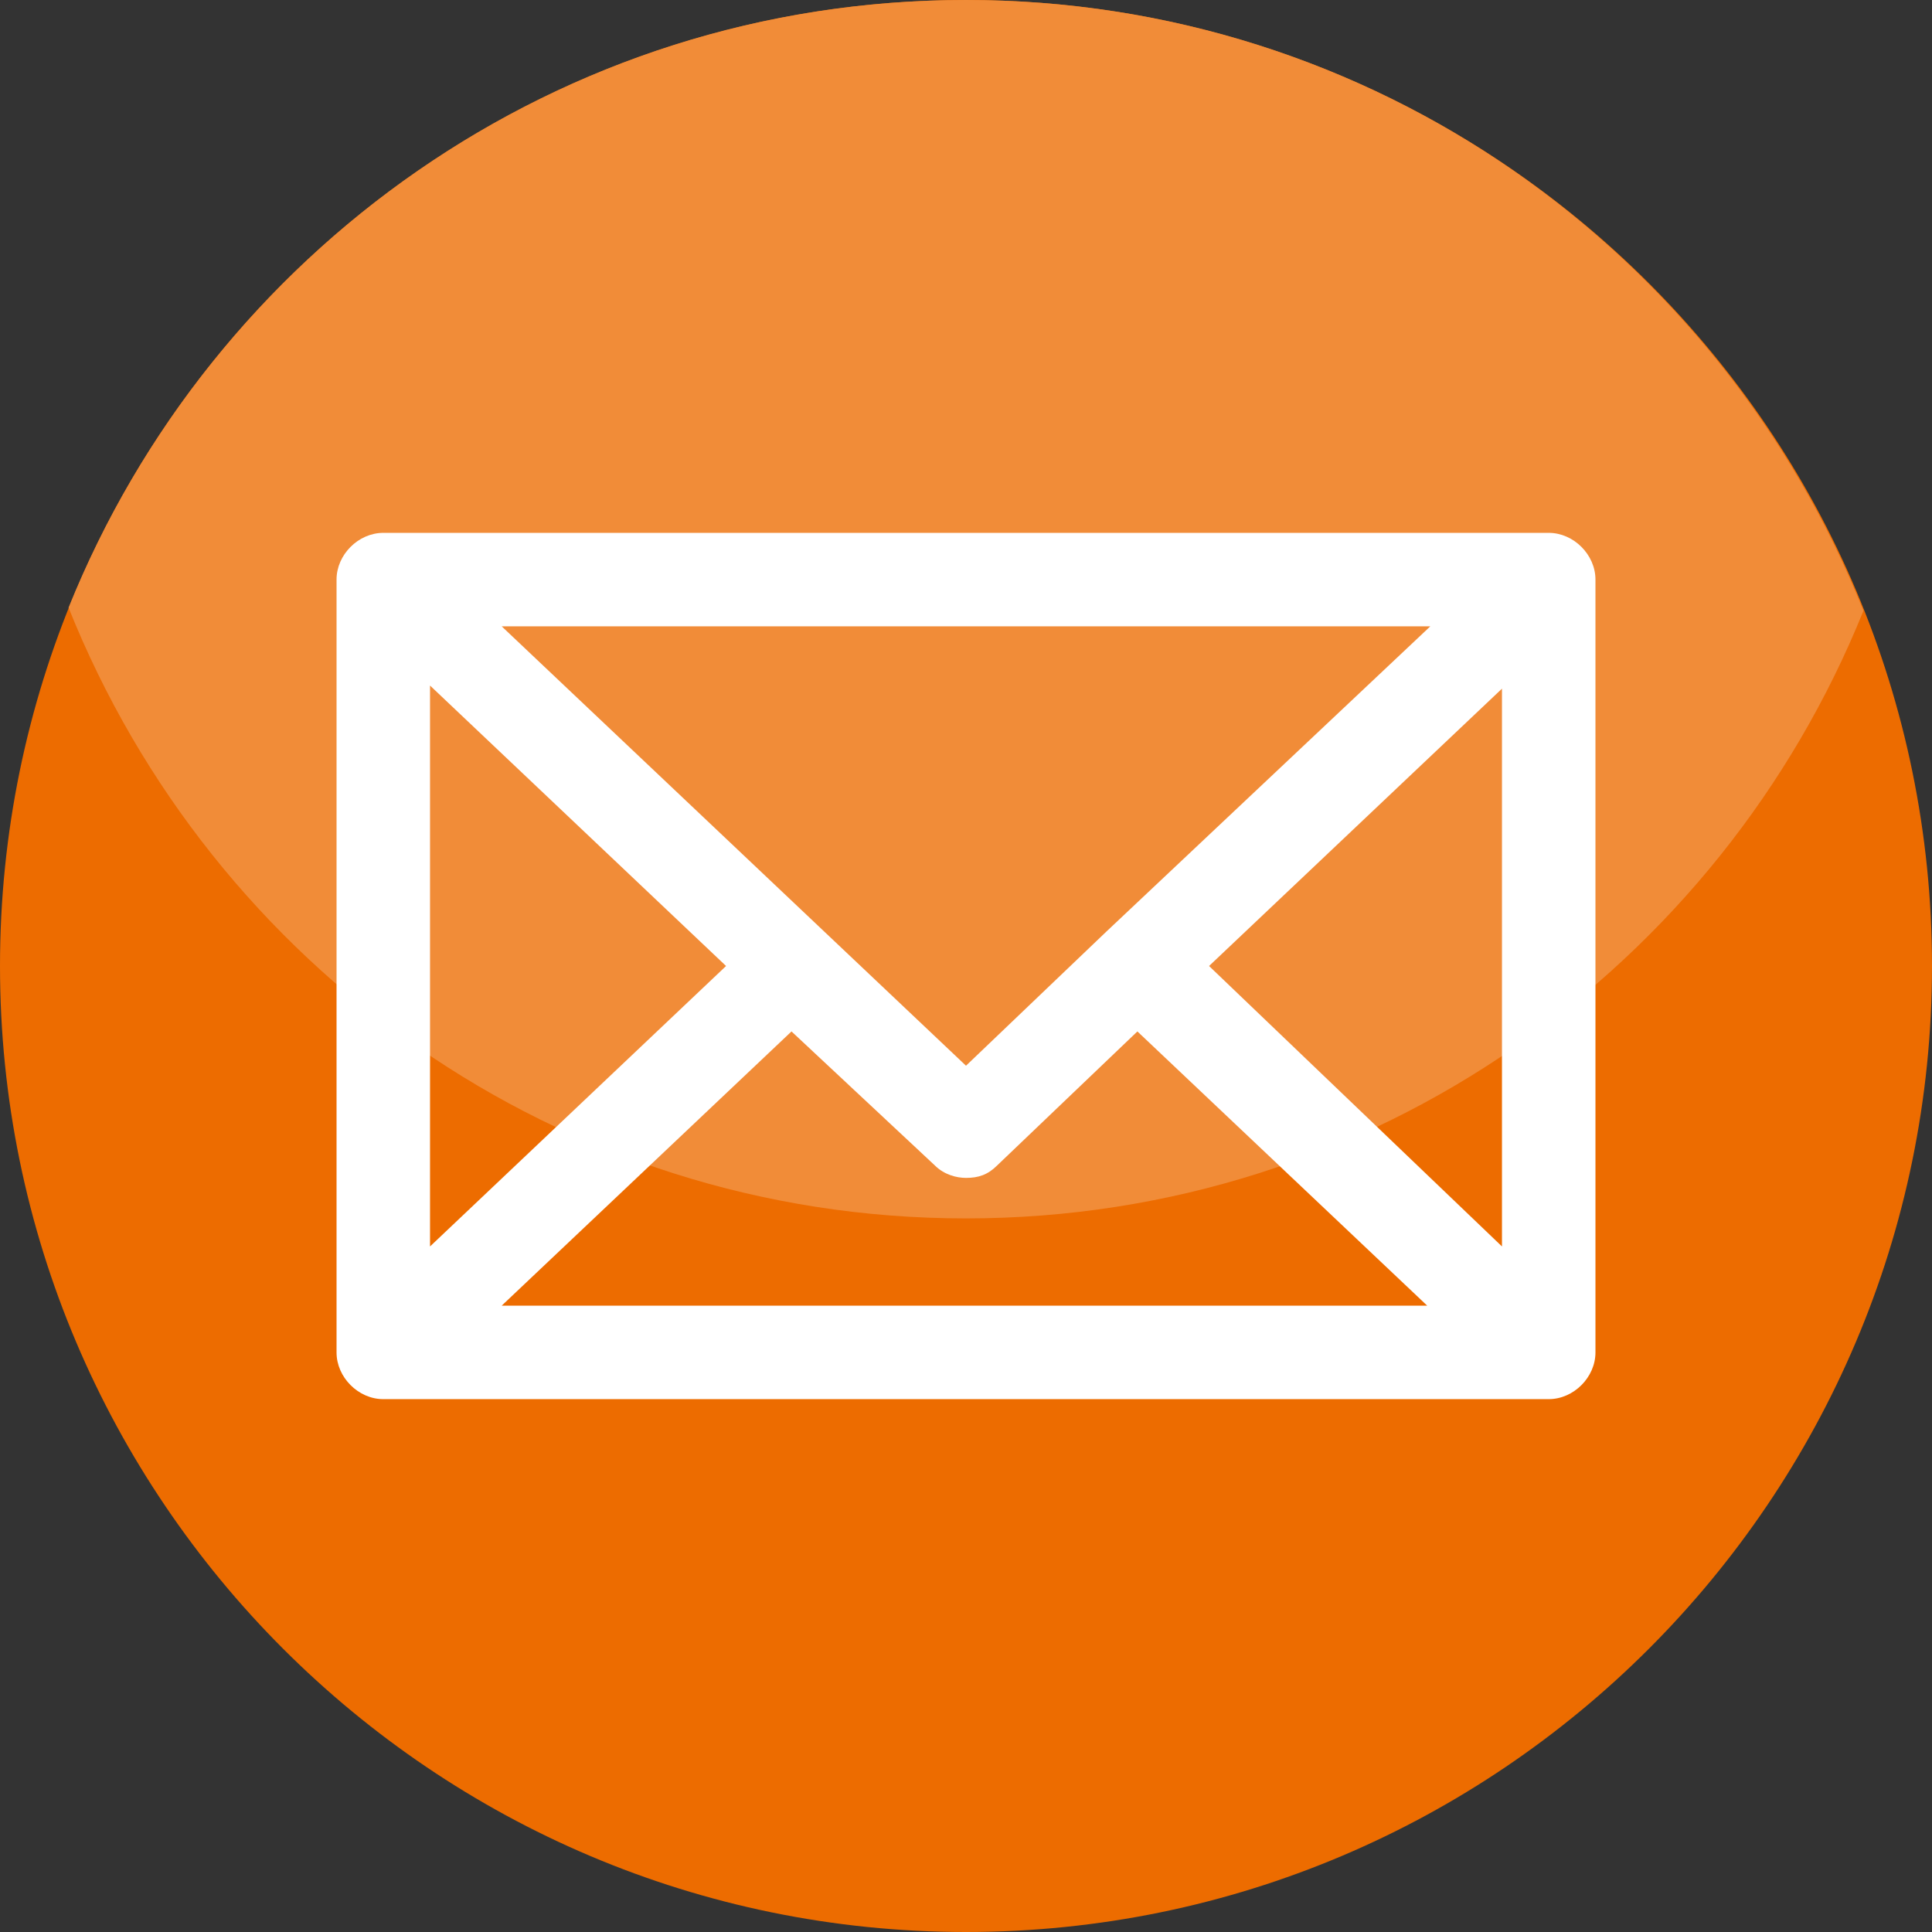
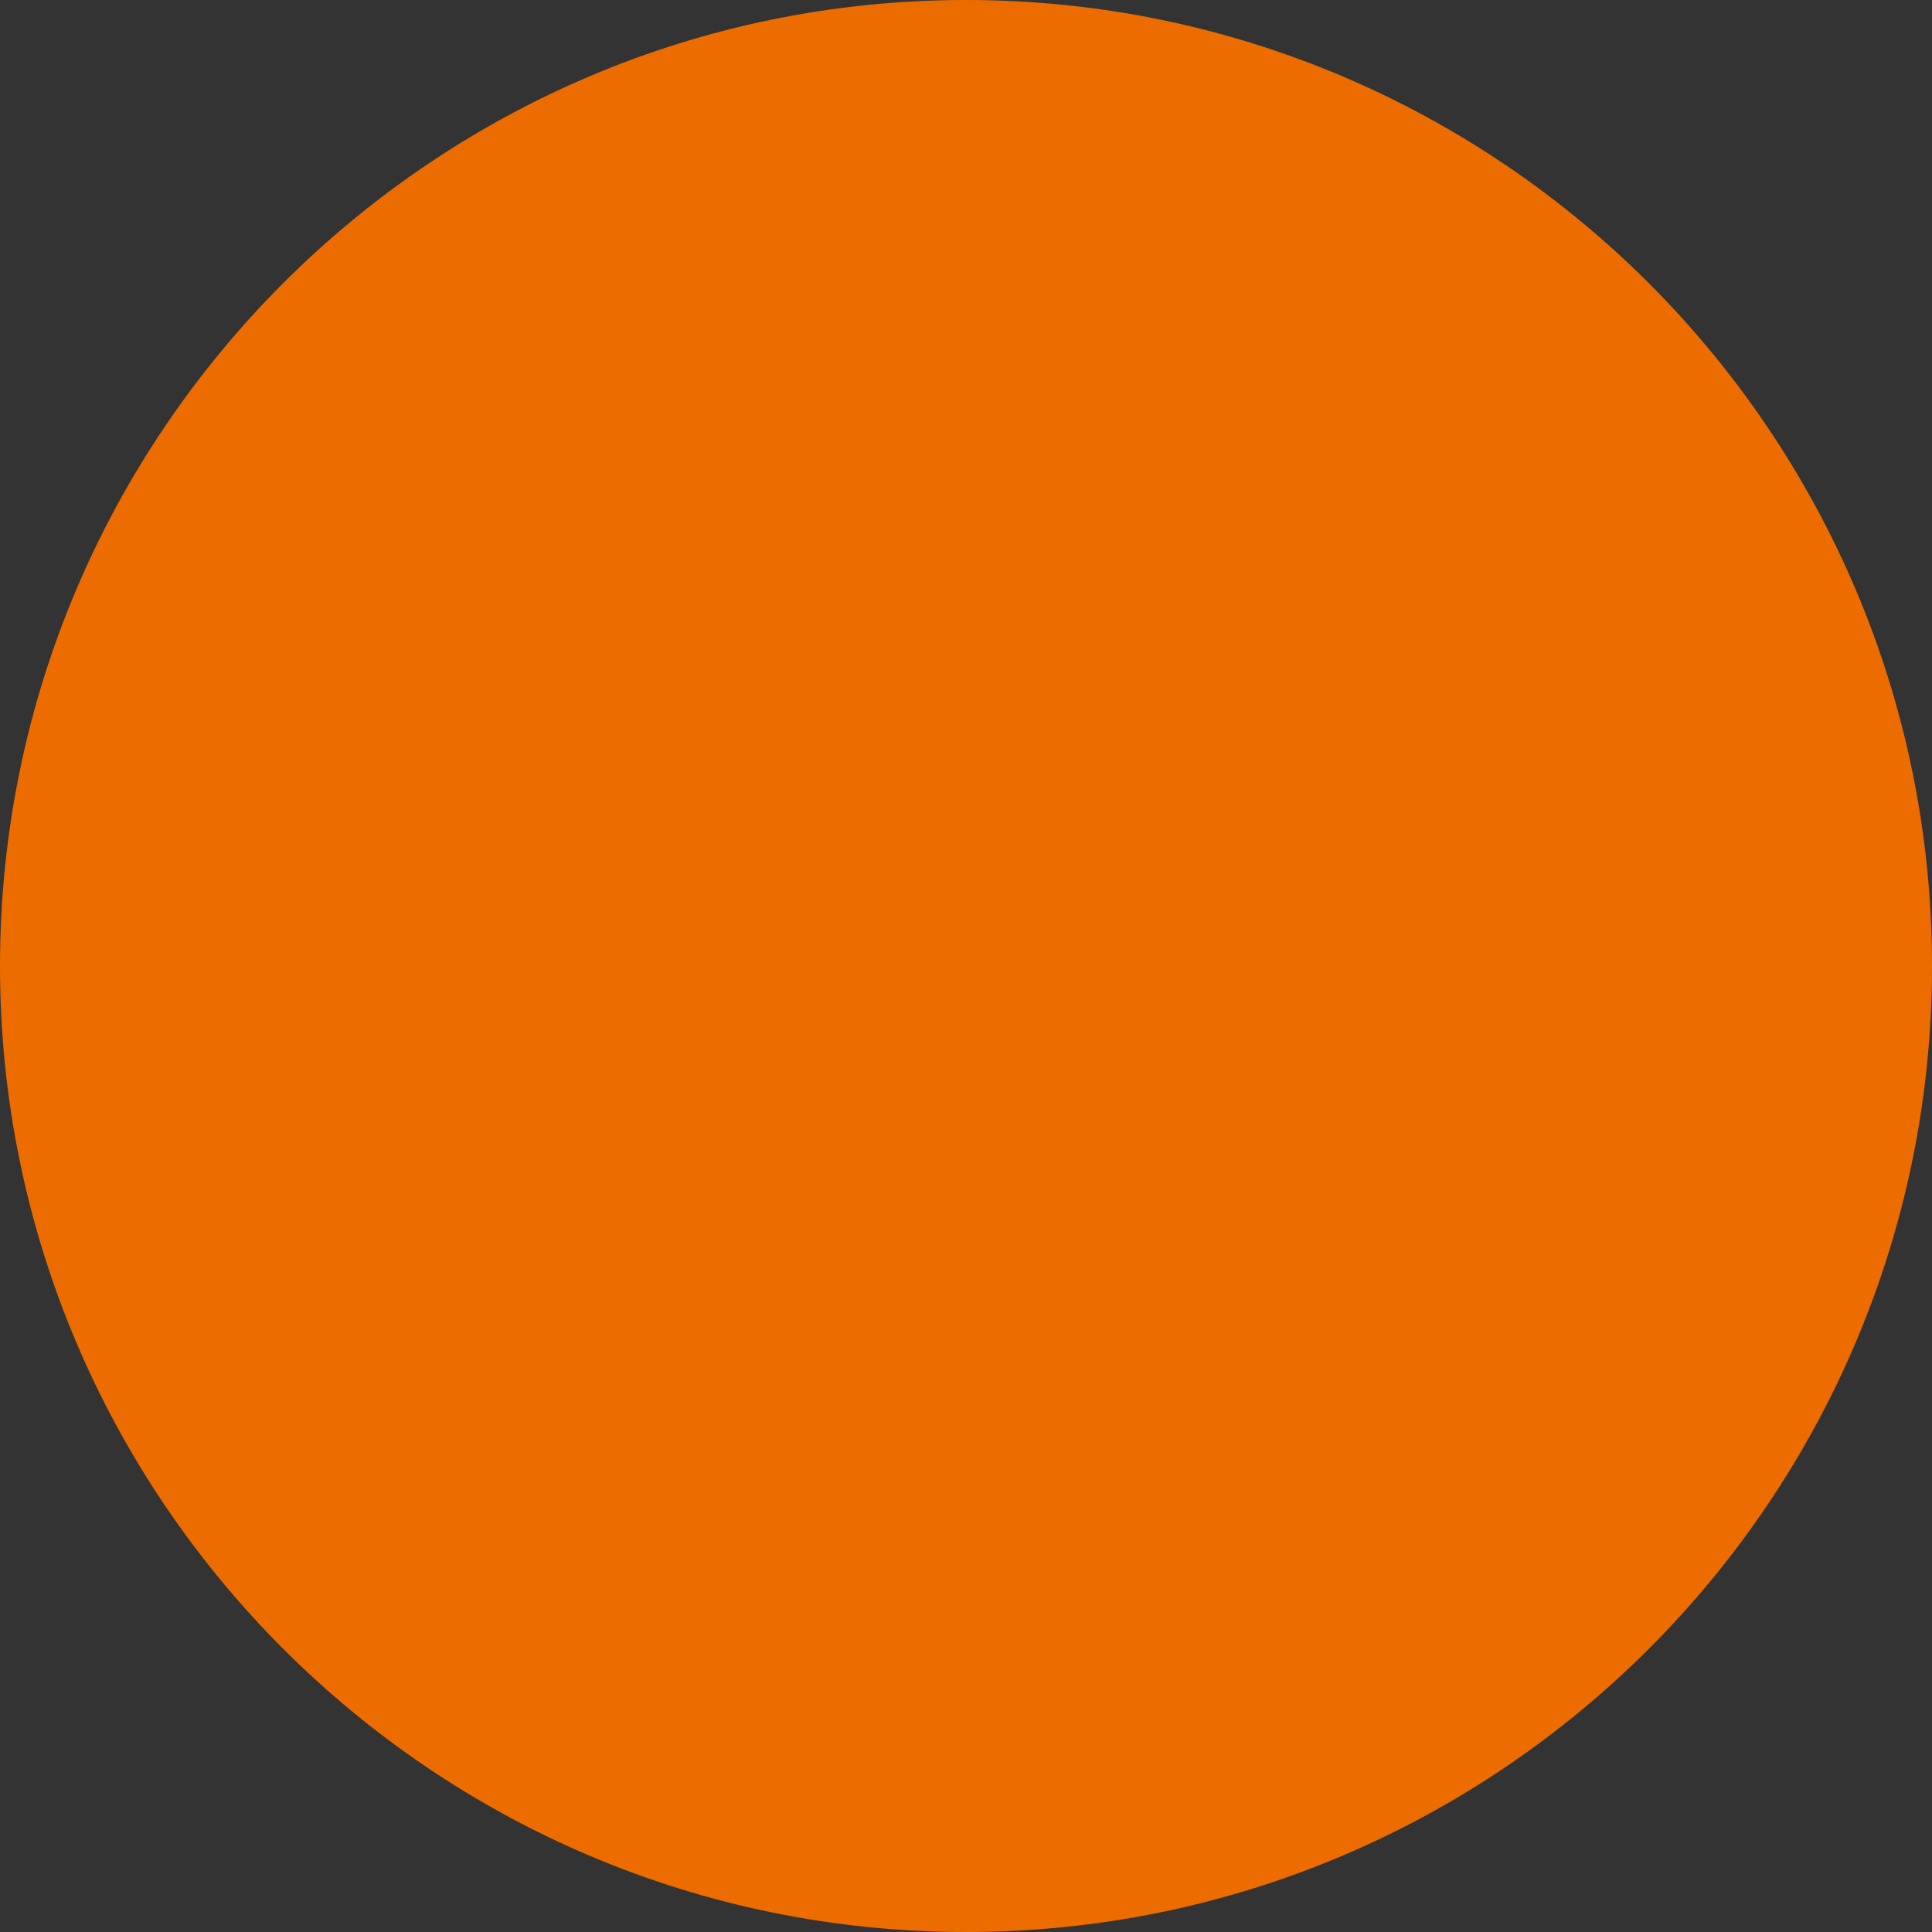
<svg xmlns="http://www.w3.org/2000/svg" version="1.0" id="レイヤー_1" x="0px" y="0px" width="62px" height="62px" viewBox="0 0 62 62" enable-background="new 0 0 62 62" xml:space="preserve">
  <rect x="0" y="0" width="62" height="62" fill="#333333" stroke="none" />
  <g>
    <g>
-       <path fill="#ED6C00" d="M62,31c0,17.1-13.9,31-31,31C13.9,62,0,48.1,0,31C0,13.9,13.9,0,31,0C48.1,0,62,13.9,62,31z" />
+       <path fill="#ED6C00" d="M62,31c0,17.1-13.9,31-31,31C13.9,62,0,48.1,0,31C0,13.9,13.9,0,31,0C48.1,0,62,13.9,62,31" />
    </g>
-     <path fill="#F18C38" d="M31,0C17.9,0,6.8,8.1,2.2,19.5C6.8,31,17.9,39.1,31,39.1c13.1,0,24.2-8.1,28.8-19.5C55.2,8.1,44.1,0,31,0z" />
-     <path fill="#FFFFFF" d="M49.7,17.1H12.3c-0.8,0-1.5,0.7-1.5,1.5v24.8c0,0.8,0.7,1.5,1.5,1.5h37.4c0.8,0,1.5-0.7,1.5-1.5V18.6   C51.2,17.8,50.5,17.1,49.7,17.1z M35.5,29.9C35.5,29.9,35.5,29.9,35.5,29.9C35.5,30,35.5,30,35.5,29.9L31,34.2L16.1,20.1h29.8   L35.5,29.9z M13.8,22l9.5,9l-9.5,9V22z M25.4,33.1l4.6,4.3c0.3,0.3,0.7,0.4,1,0.4c0.4,0,0.7-0.1,1-0.4l4.5-4.3l9.3,8.8H16.1   L25.4,33.1z M38.8,31l9.4-8.9v17.9L38.8,31z" />
  </g>
</svg>